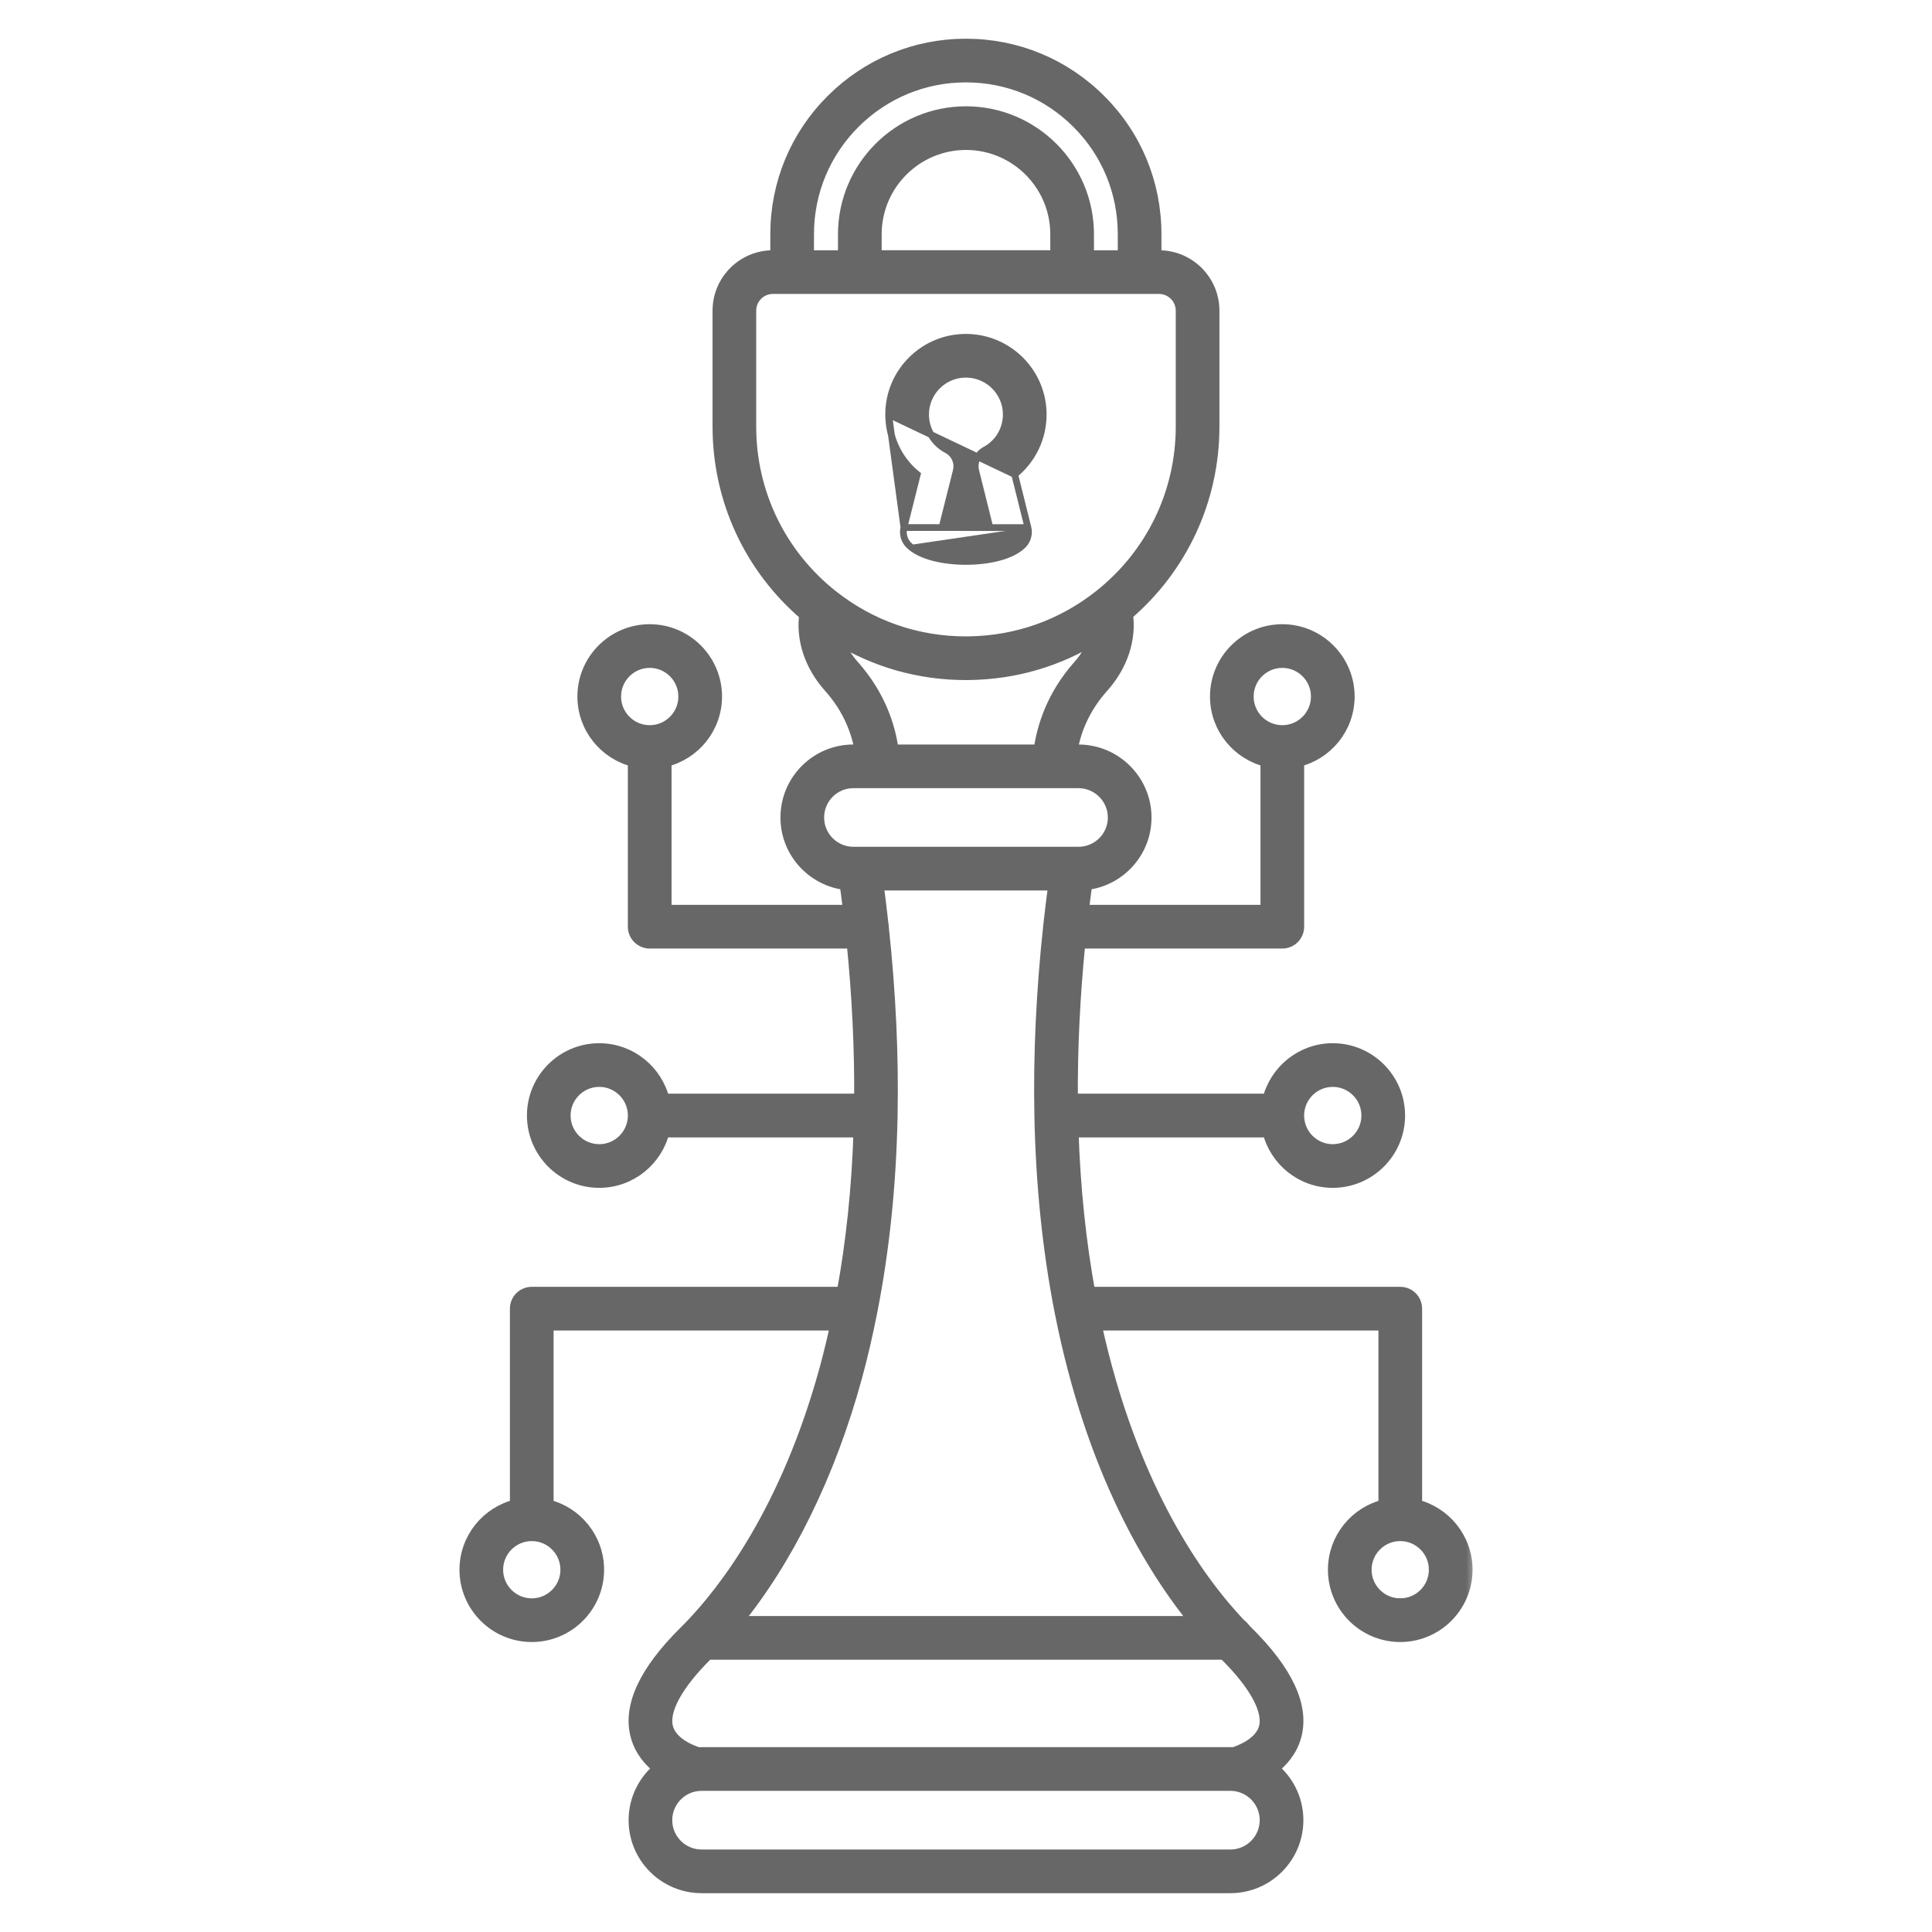
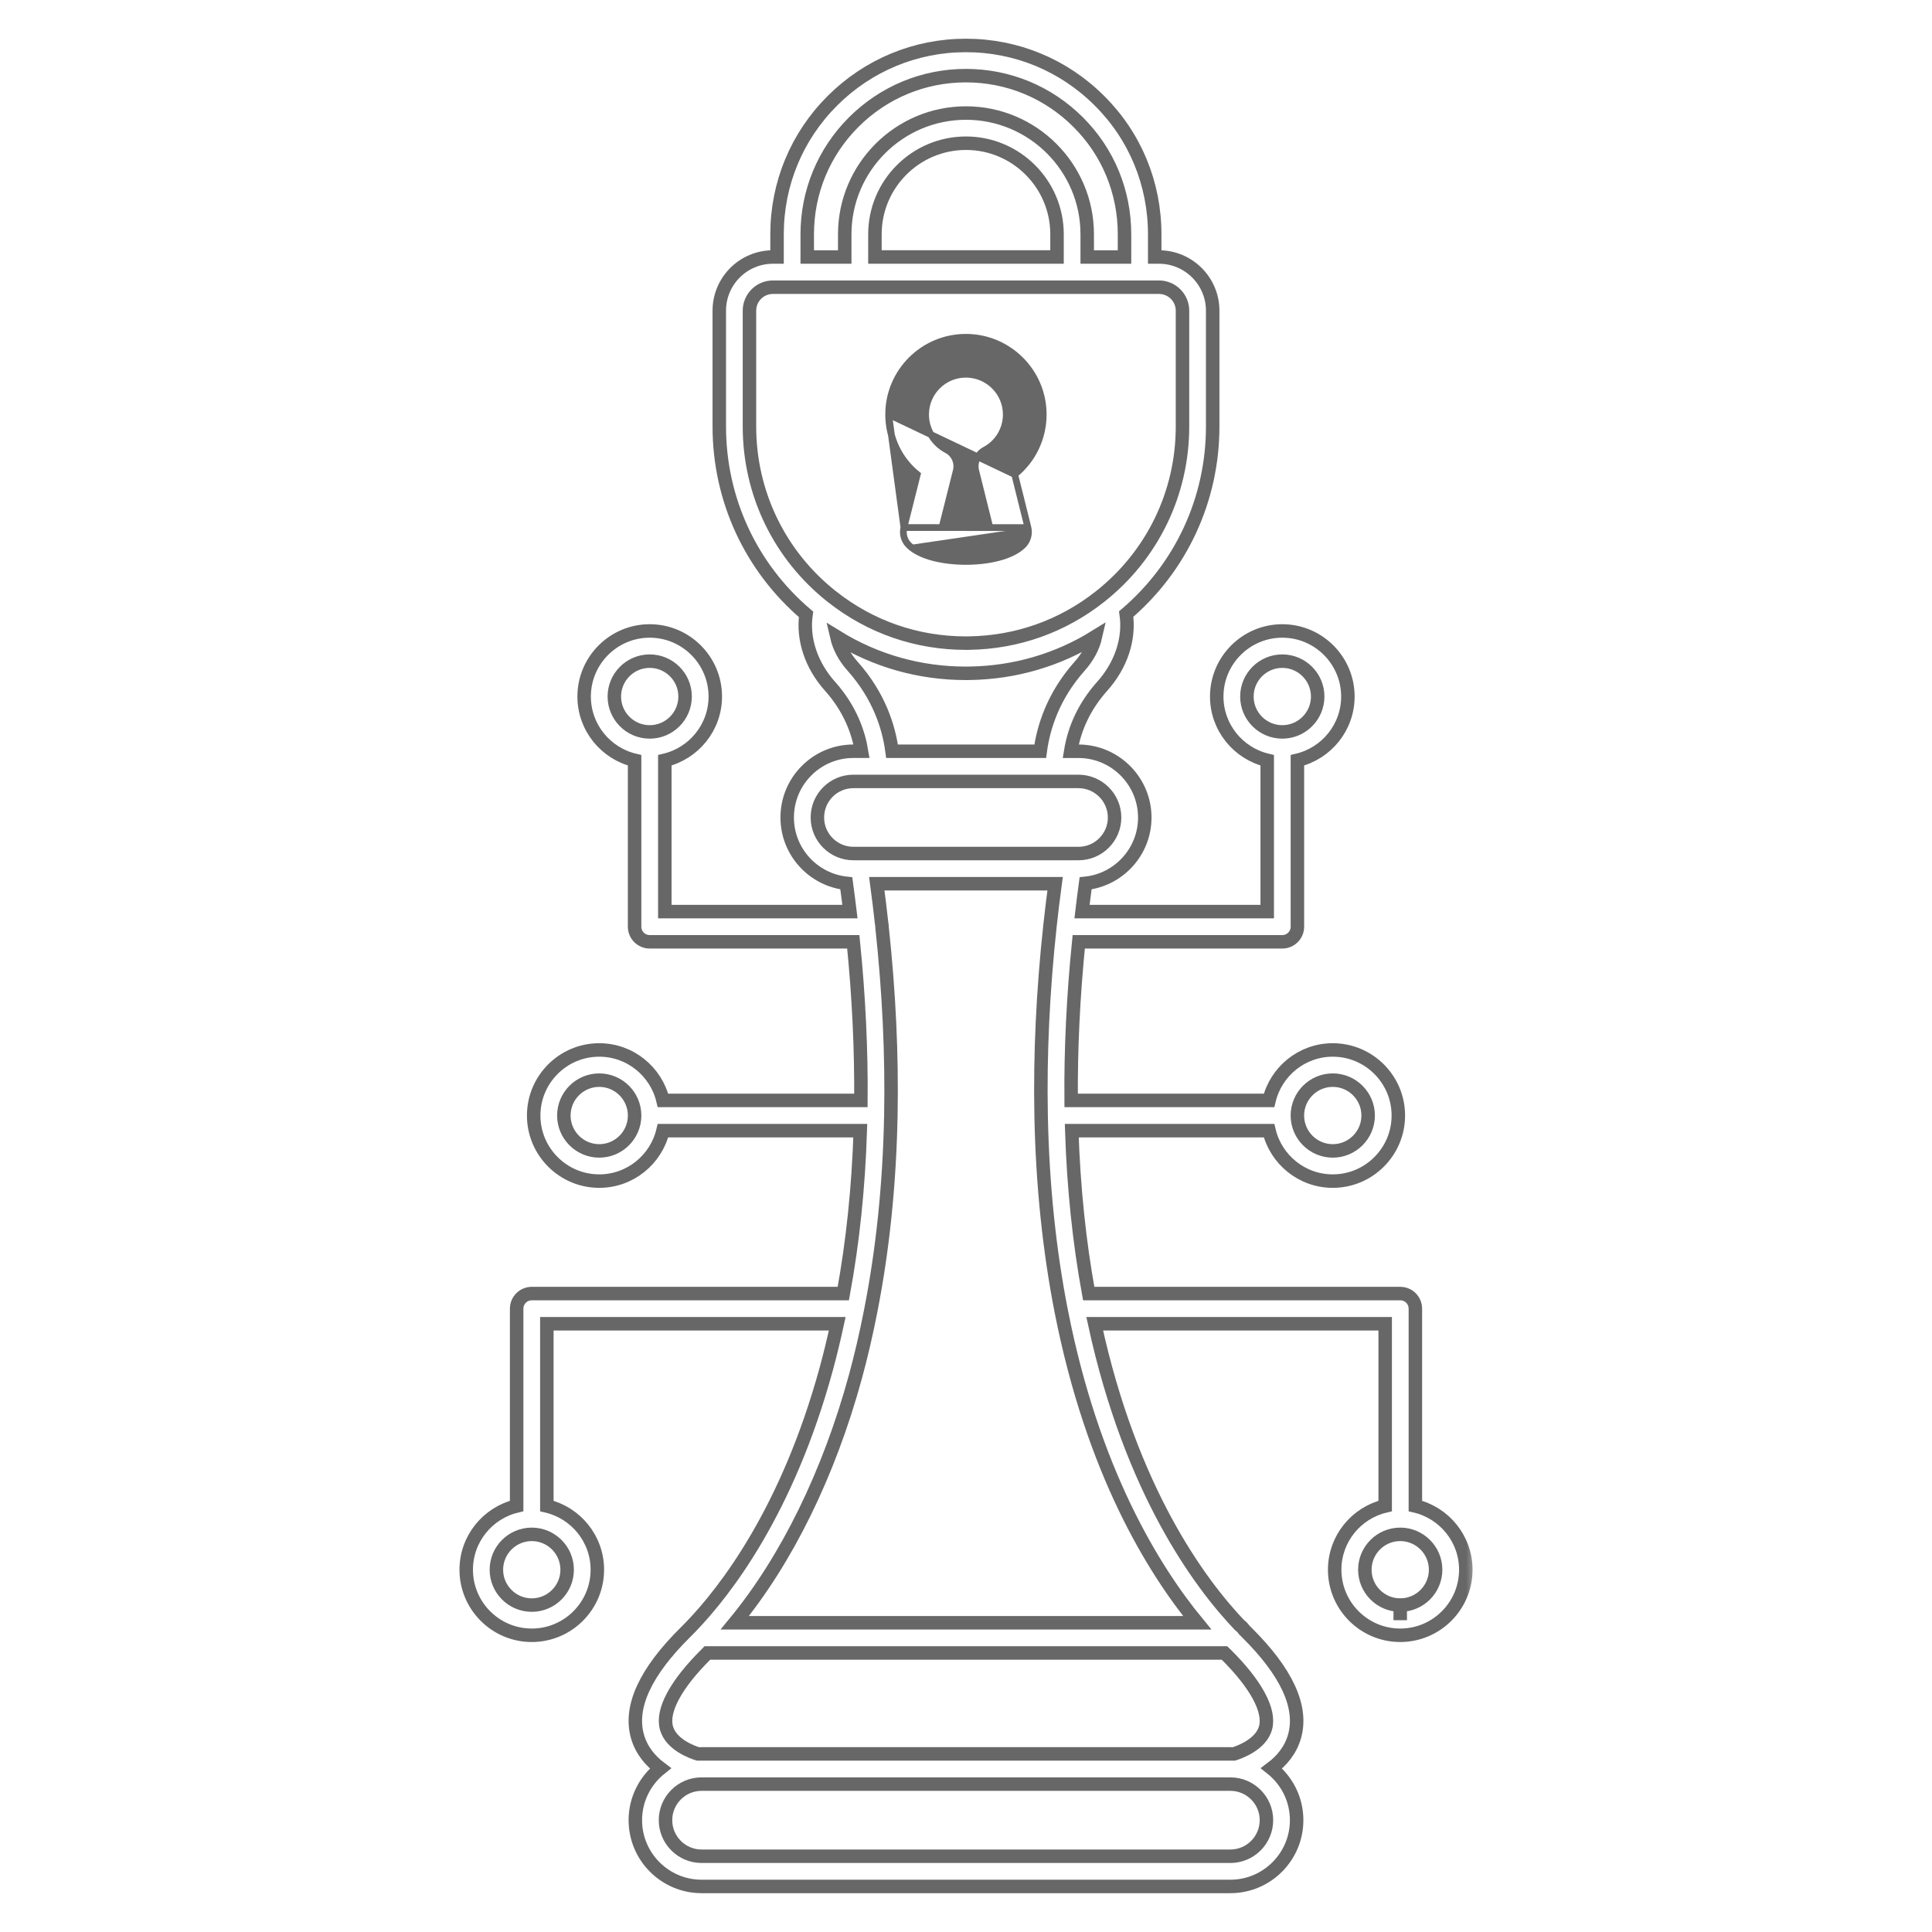
<svg xmlns="http://www.w3.org/2000/svg" width="86" height="86" viewBox="0 0 86 86" fill="none">
  <path d="M40.237 23.483L40.237 23.483L40.831 21.12C40.033 20.477 39.557 19.502 39.557 18.45L40.237 23.483ZM40.237 23.483C40.166 23.764 40.248 24.061 40.453 24.265M40.237 23.483L45.757 23.485M45.757 23.485L45.757 23.485C45.826 23.765 45.744 24.061 45.54 24.265C45.285 24.52 44.894 24.699 44.454 24.816C44.011 24.933 43.502 24.991 42.996 24.991C42.49 24.991 41.981 24.933 41.538 24.816C41.098 24.699 40.707 24.519 40.453 24.265M45.757 23.485L45.168 21.119M45.757 23.485L45.168 21.119M40.453 24.265L40.558 24.159L40.453 24.265C40.453 24.265 40.453 24.265 40.453 24.265ZM45.168 21.119C45.963 20.475 46.437 19.5 46.437 18.45C46.437 16.555 44.892 15.014 42.993 15.014C41.098 15.014 39.557 16.555 39.557 18.45L45.168 21.119ZM43.433 20.956L43.433 20.956L44.005 23.254C43.734 23.317 43.37 23.35 42.997 23.35C42.625 23.35 42.26 23.317 41.989 23.255L42.567 20.958L42.567 20.958C42.659 20.59 42.488 20.207 42.153 20.03C41.566 19.721 41.201 19.116 41.201 18.45C41.201 17.462 42.005 16.658 42.993 16.658C43.986 16.658 44.793 17.462 44.793 18.45C44.793 19.116 44.429 19.722 43.845 20.032C43.512 20.209 43.342 20.59 43.433 20.956Z" fill="#676767" stroke="#676767" stroke-width="0.3" />
  <mask id="path-2-outside-1_1079_13891" maskUnits="userSpaceOnUse" x="19.753" y="1.023" width="46" height="84" fill="black">
    <rect fill="white" x="19.753" y="1.023" width="46" height="84" />
    <path d="M63.003 67.037V58.253C63.003 57.882 62.702 57.581 62.331 57.581H48.462C48.043 55.294 47.79 52.861 47.708 50.328H47.898C47.901 50.328 47.904 50.329 47.907 50.329H56.489C56.794 51.614 57.949 52.575 59.326 52.575C60.936 52.575 62.245 51.265 62.245 49.656C62.245 48.047 60.936 46.737 59.326 46.737C57.949 46.737 56.794 47.698 56.489 48.984H47.68C47.661 46.716 47.774 44.347 48.018 41.923H57.08C57.451 41.923 57.752 41.622 57.752 41.251V33.843C59.038 33.538 59.999 32.383 59.999 31.005C59.999 29.396 58.689 28.086 57.08 28.086C55.47 28.086 54.161 29.396 54.161 31.005C54.161 32.383 55.122 33.538 56.408 33.843V40.579H48.164C48.214 40.155 48.268 39.735 48.324 39.32C49.803 39.162 50.958 37.909 50.958 36.392C50.958 34.766 49.635 33.443 48.007 33.441H47.66C47.834 32.372 48.302 31.404 49.057 30.555C49.906 29.611 50.291 28.436 50.131 27.334C52.581 25.24 53.981 22.222 53.981 18.985V13.829C53.981 12.512 52.907 11.44 51.588 11.44H51.4V10.429C51.4 8.174 50.527 6.063 48.942 4.486C47.354 2.898 45.242 2.023 42.995 2.023C40.754 2.023 38.644 2.898 37.052 4.486C35.464 6.072 34.589 8.183 34.589 10.429V11.44H34.406C33.089 11.44 32.018 12.511 32.018 13.829V18.985C32.018 22.231 33.422 25.253 35.879 27.347C35.723 28.444 36.108 29.614 36.952 30.553C37.84 31.549 38.21 32.592 38.35 33.44H37.991C37.203 33.44 36.462 33.747 35.904 34.305C35.347 34.863 35.041 35.604 35.041 36.392C35.041 37.908 36.195 39.16 37.672 39.32C37.729 39.742 37.784 40.162 37.834 40.579H29.593V33.843C30.879 33.538 31.84 32.383 31.84 31.005C31.84 29.395 30.531 28.086 28.921 28.086C27.311 28.086 26.002 29.395 26.002 31.005C26.002 32.383 26.963 33.538 28.248 33.843V41.251C28.248 41.622 28.549 41.923 28.92 41.923H37.983C38.229 44.362 38.34 46.717 38.322 48.984H29.512C29.207 47.698 28.052 46.737 26.674 46.737C25.065 46.737 23.756 48.046 23.756 49.656C23.756 51.265 25.065 52.575 26.674 52.575C28.052 52.575 29.207 51.614 29.512 50.329H38.094C38.097 50.329 38.099 50.328 38.102 50.328H38.294C38.213 52.865 37.961 55.285 37.538 57.581H23.67C23.299 57.581 22.998 57.882 22.998 58.253V67.037C21.713 67.342 20.753 68.497 20.753 69.874C20.753 71.483 22.062 72.792 23.671 72.792H23.672C25.281 72.792 26.59 71.483 26.59 69.874C26.59 68.496 25.628 67.341 24.342 67.037V58.925H37.268C37.121 59.6 36.962 60.267 36.784 60.919C35.052 67.266 32.277 70.834 30.759 72.407C30.738 72.427 30.718 72.447 30.699 72.469C30.632 72.536 30.567 72.603 30.504 72.666C28.726 74.426 28.009 75.979 28.373 77.283C28.553 77.927 28.963 78.389 29.398 78.715C28.719 79.256 28.281 80.088 28.281 81.022C28.281 82.649 29.604 83.972 31.231 83.972H54.768C56.395 83.972 57.718 82.649 57.718 81.022C57.718 80.088 57.281 79.256 56.601 78.715C57.036 78.389 57.447 77.927 57.627 77.283C57.991 75.98 57.274 74.426 55.498 72.668C55.457 72.627 55.416 72.585 55.375 72.544C55.326 72.468 55.262 72.401 55.186 72.35C53.409 70.488 50.345 66.367 48.729 58.925H61.659V67.037C60.373 67.341 59.411 68.496 59.411 69.874C59.411 71.483 60.72 72.792 62.329 72.792H62.33C63.939 72.792 65.248 71.483 65.248 69.874C65.248 68.497 64.288 67.342 63.003 67.037ZM25.246 69.874C25.246 70.742 24.54 71.448 23.671 71.448H23.671C22.803 71.448 22.096 70.742 22.096 69.874C22.096 69.006 22.803 68.299 23.671 68.299C24.539 68.299 25.246 69.006 25.246 69.874ZM59.326 48.081C60.194 48.081 60.901 48.788 60.901 49.656C60.901 50.524 60.194 51.231 59.326 51.231C58.459 51.231 57.754 50.527 57.751 49.66C57.751 49.658 57.752 49.657 57.752 49.656C57.752 49.654 57.751 49.653 57.751 49.652C57.754 48.785 58.459 48.081 59.326 48.081ZM55.504 31.005C55.504 30.137 56.211 29.43 57.079 29.43C57.948 29.43 58.655 30.137 58.655 31.005C58.655 31.874 57.948 32.58 57.079 32.58C56.211 32.58 55.504 31.874 55.504 31.005ZM35.933 10.429C35.933 8.542 36.668 6.769 38.001 5.437C39.339 4.102 41.112 3.367 42.994 3.367C44.883 3.367 46.657 4.102 47.993 5.437C49.323 6.761 50.056 8.534 50.056 10.429V11.44H48.396V10.428C48.396 7.453 45.975 5.032 42.999 5.032C40.023 5.032 37.602 7.453 37.602 10.428V11.44H35.933V10.429ZM38.946 11.439V10.428C38.946 8.193 40.764 6.375 42.999 6.375C45.234 6.375 47.052 8.193 47.052 10.428V11.439H38.946ZM33.361 18.985V13.828C33.361 13.252 33.83 12.784 34.406 12.784H51.587C52.166 12.784 52.637 13.252 52.637 13.828V18.985C52.637 21.949 51.302 24.707 48.974 26.55C48.971 26.552 48.968 26.554 48.966 26.556C47.292 27.88 45.277 28.596 43.125 28.627C43.082 28.628 43.037 28.628 42.994 28.628C40.811 28.628 38.753 27.915 37.042 26.567C37.039 26.565 37.036 26.563 37.033 26.561C34.7 24.718 33.361 21.957 33.361 18.985ZM37.953 29.656C37.593 29.256 37.354 28.803 37.249 28.349C38.971 29.413 40.933 29.972 42.994 29.972C43.053 29.972 43.114 29.972 43.158 29.97C45.169 29.941 47.084 29.38 48.765 28.336C48.661 28.796 48.42 29.253 48.055 29.659C46.891 30.968 46.449 32.353 46.304 33.44H39.708C39.565 32.355 39.124 30.97 37.953 29.656ZM36.385 36.392C36.385 35.962 36.552 35.558 36.854 35.254C37.158 34.951 37.561 34.784 37.99 34.784H48.005C48.892 34.785 49.614 35.506 49.614 36.392C49.614 37.275 48.893 37.994 48.006 37.994H37.99C37.105 37.994 36.385 37.275 36.385 36.392ZM27.346 31.005C27.346 30.137 28.052 29.43 28.921 29.43C29.79 29.43 30.496 30.137 30.496 31.005C30.496 31.874 29.79 32.58 28.921 32.58C28.052 32.58 27.346 31.874 27.346 31.005ZM26.674 51.231C25.806 51.231 25.099 50.524 25.099 49.656C25.099 48.787 25.806 48.081 26.674 48.081C27.54 48.081 28.245 48.784 28.249 49.649C28.249 49.652 28.248 49.654 28.248 49.656C28.248 49.658 28.249 49.66 28.249 49.662C28.245 50.528 27.54 51.231 26.674 51.231ZM38.08 61.273C38.333 60.347 38.552 59.396 38.744 58.426C38.752 58.397 38.758 58.368 38.761 58.338C39.295 55.619 39.593 52.732 39.654 49.688C39.654 49.677 39.657 49.667 39.657 49.656C39.657 49.65 39.655 49.643 39.655 49.637C39.706 46.961 39.575 44.165 39.261 41.257C39.261 41.255 39.262 41.253 39.262 41.251C39.262 41.2 39.255 41.15 39.244 41.102C39.18 40.519 39.108 39.931 39.029 39.338H46.966C46.885 39.943 46.81 40.558 46.742 41.179C46.424 44.1 46.29 46.953 46.344 49.656C46.344 49.656 46.344 49.656 46.344 49.656C46.344 49.661 46.344 49.665 46.344 49.67C46.405 52.729 46.708 55.661 47.243 58.383C47.244 58.384 47.244 58.386 47.244 58.387C47.244 58.388 47.245 58.389 47.245 58.389C48.639 65.471 51.326 69.843 53.293 72.236H32.708C35.015 69.433 36.899 65.602 38.08 61.273ZM54.768 82.628H31.23C30.345 82.628 29.624 81.908 29.624 81.022C29.624 80.142 30.336 79.425 31.214 79.417H42.997C42.998 79.417 42.998 79.417 42.999 79.417H54.787C55.664 79.427 56.374 80.143 56.374 81.022C56.374 81.908 55.654 82.628 54.768 82.628ZM56.333 76.917C56.132 77.649 55.183 77.993 54.929 78.073H54.787C54.781 78.073 54.774 78.072 54.768 78.072H31.23C31.225 78.072 31.22 78.073 31.214 78.073H31.068C30.812 77.995 29.873 77.66 29.667 76.921C29.45 76.145 30.083 74.973 31.451 73.618C31.464 73.606 31.477 73.593 31.489 73.58H54.509C54.523 73.593 54.536 73.607 54.55 73.621C55.913 74.97 56.546 76.141 56.333 76.917ZM62.329 71.448L62.329 72.12V71.448C61.461 71.448 60.754 70.742 60.754 69.874C60.754 69.006 61.461 68.299 62.329 68.299C63.197 68.299 63.904 69.006 63.904 69.874C63.904 70.742 63.197 71.448 62.329 71.448Z" />
  </mask>
-   <path d="M63.003 67.037V58.253C63.003 57.882 62.702 57.581 62.331 57.581H48.462C48.043 55.294 47.79 52.861 47.708 50.328H47.898C47.901 50.328 47.904 50.329 47.907 50.329H56.489C56.794 51.614 57.949 52.575 59.326 52.575C60.936 52.575 62.245 51.265 62.245 49.656C62.245 48.047 60.936 46.737 59.326 46.737C57.949 46.737 56.794 47.698 56.489 48.984H47.68C47.661 46.716 47.774 44.347 48.018 41.923H57.08C57.451 41.923 57.752 41.622 57.752 41.251V33.843C59.038 33.538 59.999 32.383 59.999 31.005C59.999 29.396 58.689 28.086 57.08 28.086C55.47 28.086 54.161 29.396 54.161 31.005C54.161 32.383 55.122 33.538 56.408 33.843V40.579H48.164C48.214 40.155 48.268 39.735 48.324 39.32C49.803 39.162 50.958 37.909 50.958 36.392C50.958 34.766 49.635 33.443 48.007 33.441H47.66C47.834 32.372 48.302 31.404 49.057 30.555C49.906 29.611 50.291 28.436 50.131 27.334C52.581 25.24 53.981 22.222 53.981 18.985V13.829C53.981 12.512 52.907 11.44 51.588 11.44H51.4V10.429C51.4 8.174 50.527 6.063 48.942 4.486C47.354 2.898 45.242 2.023 42.995 2.023C40.754 2.023 38.644 2.898 37.052 4.486C35.464 6.072 34.589 8.183 34.589 10.429V11.44H34.406C33.089 11.44 32.018 12.511 32.018 13.829V18.985C32.018 22.231 33.422 25.253 35.879 27.347C35.723 28.444 36.108 29.614 36.952 30.553C37.84 31.549 38.21 32.592 38.35 33.44H37.991C37.203 33.44 36.462 33.747 35.904 34.305C35.347 34.863 35.041 35.604 35.041 36.392C35.041 37.908 36.195 39.16 37.672 39.32C37.729 39.742 37.784 40.162 37.834 40.579H29.593V33.843C30.879 33.538 31.84 32.383 31.84 31.005C31.84 29.395 30.531 28.086 28.921 28.086C27.311 28.086 26.002 29.395 26.002 31.005C26.002 32.383 26.963 33.538 28.248 33.843V41.251C28.248 41.622 28.549 41.923 28.92 41.923H37.983C38.229 44.362 38.34 46.717 38.322 48.984H29.512C29.207 47.698 28.052 46.737 26.674 46.737C25.065 46.737 23.756 48.046 23.756 49.656C23.756 51.265 25.065 52.575 26.674 52.575C28.052 52.575 29.207 51.614 29.512 50.329H38.094C38.097 50.329 38.099 50.328 38.102 50.328H38.294C38.213 52.865 37.961 55.285 37.538 57.581H23.67C23.299 57.581 22.998 57.882 22.998 58.253V67.037C21.713 67.342 20.753 68.497 20.753 69.874C20.753 71.483 22.062 72.792 23.671 72.792H23.672C25.281 72.792 26.59 71.483 26.59 69.874C26.59 68.496 25.628 67.341 24.342 67.037V58.925H37.268C37.121 59.6 36.962 60.267 36.784 60.919C35.052 67.266 32.277 70.834 30.759 72.407C30.738 72.427 30.718 72.447 30.699 72.469C30.632 72.536 30.567 72.603 30.504 72.666C28.726 74.426 28.009 75.979 28.373 77.283C28.553 77.927 28.963 78.389 29.398 78.715C28.719 79.256 28.281 80.088 28.281 81.022C28.281 82.649 29.604 83.972 31.231 83.972H54.768C56.395 83.972 57.718 82.649 57.718 81.022C57.718 80.088 57.281 79.256 56.601 78.715C57.036 78.389 57.447 77.927 57.627 77.283C57.991 75.98 57.274 74.426 55.498 72.668C55.457 72.627 55.416 72.585 55.375 72.544C55.326 72.468 55.262 72.401 55.186 72.35C53.409 70.488 50.345 66.367 48.729 58.925H61.659V67.037C60.373 67.341 59.411 68.496 59.411 69.874C59.411 71.483 60.72 72.792 62.329 72.792H62.33C63.939 72.792 65.248 71.483 65.248 69.874C65.248 68.497 64.288 67.342 63.003 67.037ZM25.246 69.874C25.246 70.742 24.54 71.448 23.671 71.448H23.671C22.803 71.448 22.096 70.742 22.096 69.874C22.096 69.006 22.803 68.299 23.671 68.299C24.539 68.299 25.246 69.006 25.246 69.874ZM59.326 48.081C60.194 48.081 60.901 48.788 60.901 49.656C60.901 50.524 60.194 51.231 59.326 51.231C58.459 51.231 57.754 50.527 57.751 49.66C57.751 49.658 57.752 49.657 57.752 49.656C57.752 49.654 57.751 49.653 57.751 49.652C57.754 48.785 58.459 48.081 59.326 48.081ZM55.504 31.005C55.504 30.137 56.211 29.43 57.079 29.43C57.948 29.43 58.655 30.137 58.655 31.005C58.655 31.874 57.948 32.58 57.079 32.58C56.211 32.58 55.504 31.874 55.504 31.005ZM35.933 10.429C35.933 8.542 36.668 6.769 38.001 5.437C39.339 4.102 41.112 3.367 42.994 3.367C44.883 3.367 46.657 4.102 47.993 5.437C49.323 6.761 50.056 8.534 50.056 10.429V11.44H48.396V10.428C48.396 7.453 45.975 5.032 42.999 5.032C40.023 5.032 37.602 7.453 37.602 10.428V11.44H35.933V10.429ZM38.946 11.439V10.428C38.946 8.193 40.764 6.375 42.999 6.375C45.234 6.375 47.052 8.193 47.052 10.428V11.439H38.946ZM33.361 18.985V13.828C33.361 13.252 33.83 12.784 34.406 12.784H51.587C52.166 12.784 52.637 13.252 52.637 13.828V18.985C52.637 21.949 51.302 24.707 48.974 26.55C48.971 26.552 48.968 26.554 48.966 26.556C47.292 27.88 45.277 28.596 43.125 28.627C43.082 28.628 43.037 28.628 42.994 28.628C40.811 28.628 38.753 27.915 37.042 26.567C37.039 26.565 37.036 26.563 37.033 26.561C34.7 24.718 33.361 21.957 33.361 18.985ZM37.953 29.656C37.593 29.256 37.354 28.803 37.249 28.349C38.971 29.413 40.933 29.972 42.994 29.972C43.053 29.972 43.114 29.972 43.158 29.97C45.169 29.941 47.084 29.38 48.765 28.336C48.661 28.796 48.42 29.253 48.055 29.659C46.891 30.968 46.449 32.353 46.304 33.44H39.708C39.565 32.355 39.124 30.97 37.953 29.656ZM36.385 36.392C36.385 35.962 36.552 35.558 36.854 35.254C37.158 34.951 37.561 34.784 37.99 34.784H48.005C48.892 34.785 49.614 35.506 49.614 36.392C49.614 37.275 48.893 37.994 48.006 37.994H37.99C37.105 37.994 36.385 37.275 36.385 36.392ZM27.346 31.005C27.346 30.137 28.052 29.43 28.921 29.43C29.79 29.43 30.496 30.137 30.496 31.005C30.496 31.874 29.79 32.58 28.921 32.58C28.052 32.58 27.346 31.874 27.346 31.005ZM26.674 51.231C25.806 51.231 25.099 50.524 25.099 49.656C25.099 48.787 25.806 48.081 26.674 48.081C27.54 48.081 28.245 48.784 28.249 49.649C28.249 49.652 28.248 49.654 28.248 49.656C28.248 49.658 28.249 49.66 28.249 49.662C28.245 50.528 27.54 51.231 26.674 51.231ZM38.08 61.273C38.333 60.347 38.552 59.396 38.744 58.426C38.752 58.397 38.758 58.368 38.761 58.338C39.295 55.619 39.593 52.732 39.654 49.688C39.654 49.677 39.657 49.667 39.657 49.656C39.657 49.65 39.655 49.643 39.655 49.637C39.706 46.961 39.575 44.165 39.261 41.257C39.261 41.255 39.262 41.253 39.262 41.251C39.262 41.2 39.255 41.15 39.244 41.102C39.18 40.519 39.108 39.931 39.029 39.338H46.966C46.885 39.943 46.81 40.558 46.742 41.179C46.424 44.1 46.29 46.953 46.344 49.656C46.344 49.656 46.344 49.656 46.344 49.656C46.344 49.661 46.344 49.665 46.344 49.67C46.405 52.729 46.708 55.661 47.243 58.383C47.244 58.384 47.244 58.386 47.244 58.387C47.244 58.388 47.245 58.389 47.245 58.389C48.639 65.471 51.326 69.843 53.293 72.236H32.708C35.015 69.433 36.899 65.602 38.08 61.273ZM54.768 82.628H31.23C30.345 82.628 29.624 81.908 29.624 81.022C29.624 80.142 30.336 79.425 31.214 79.417H42.997C42.998 79.417 42.998 79.417 42.999 79.417H54.787C55.664 79.427 56.374 80.143 56.374 81.022C56.374 81.908 55.654 82.628 54.768 82.628ZM56.333 76.917C56.132 77.649 55.183 77.993 54.929 78.073H54.787C54.781 78.073 54.774 78.072 54.768 78.072H31.23C31.225 78.072 31.22 78.073 31.214 78.073H31.068C30.812 77.995 29.873 77.66 29.667 76.921C29.45 76.145 30.083 74.973 31.451 73.618C31.464 73.606 31.477 73.593 31.489 73.58H54.509C54.523 73.593 54.536 73.607 54.55 73.621C55.913 74.97 56.546 76.141 56.333 76.917ZM62.329 71.448L62.329 72.12V71.448C61.461 71.448 60.754 70.742 60.754 69.874C60.754 69.006 61.461 68.299 62.329 68.299C63.197 68.299 63.904 69.006 63.904 69.874C63.904 70.742 63.197 71.448 62.329 71.448Z" fill="#676767" />
  <path d="M63.003 67.037V58.253C63.003 57.882 62.702 57.581 62.331 57.581H48.462C48.043 55.294 47.79 52.861 47.708 50.328H47.898C47.901 50.328 47.904 50.329 47.907 50.329H56.489C56.794 51.614 57.949 52.575 59.326 52.575C60.936 52.575 62.245 51.265 62.245 49.656C62.245 48.047 60.936 46.737 59.326 46.737C57.949 46.737 56.794 47.698 56.489 48.984H47.68C47.661 46.716 47.774 44.347 48.018 41.923H57.08C57.451 41.923 57.752 41.622 57.752 41.251V33.843C59.038 33.538 59.999 32.383 59.999 31.005C59.999 29.396 58.689 28.086 57.08 28.086C55.47 28.086 54.161 29.396 54.161 31.005C54.161 32.383 55.122 33.538 56.408 33.843V40.579H48.164C48.214 40.155 48.268 39.735 48.324 39.32C49.803 39.162 50.958 37.909 50.958 36.392C50.958 34.766 49.635 33.443 48.007 33.441H47.66C47.834 32.372 48.302 31.404 49.057 30.555C49.906 29.611 50.291 28.436 50.131 27.334C52.581 25.24 53.981 22.222 53.981 18.985V13.829C53.981 12.512 52.907 11.44 51.588 11.44H51.4V10.429C51.4 8.174 50.527 6.063 48.942 4.486C47.354 2.898 45.242 2.023 42.995 2.023C40.754 2.023 38.644 2.898 37.052 4.486C35.464 6.072 34.589 8.183 34.589 10.429V11.44H34.406C33.089 11.44 32.018 12.511 32.018 13.829V18.985C32.018 22.231 33.422 25.253 35.879 27.347C35.723 28.444 36.108 29.614 36.952 30.553C37.84 31.549 38.21 32.592 38.35 33.44H37.991C37.203 33.44 36.462 33.747 35.904 34.305C35.347 34.863 35.041 35.604 35.041 36.392C35.041 37.908 36.195 39.16 37.672 39.32C37.729 39.742 37.784 40.162 37.834 40.579H29.593V33.843C30.879 33.538 31.84 32.383 31.84 31.005C31.84 29.395 30.531 28.086 28.921 28.086C27.311 28.086 26.002 29.395 26.002 31.005C26.002 32.383 26.963 33.538 28.248 33.843V41.251C28.248 41.622 28.549 41.923 28.92 41.923H37.983C38.229 44.362 38.34 46.717 38.322 48.984H29.512C29.207 47.698 28.052 46.737 26.674 46.737C25.065 46.737 23.756 48.046 23.756 49.656C23.756 51.265 25.065 52.575 26.674 52.575C28.052 52.575 29.207 51.614 29.512 50.329H38.094C38.097 50.329 38.099 50.328 38.102 50.328H38.294C38.213 52.865 37.961 55.285 37.538 57.581H23.67C23.299 57.581 22.998 57.882 22.998 58.253V67.037C21.713 67.342 20.753 68.497 20.753 69.874C20.753 71.483 22.062 72.792 23.671 72.792H23.672C25.281 72.792 26.59 71.483 26.59 69.874C26.59 68.496 25.628 67.341 24.342 67.037V58.925H37.268C37.121 59.6 36.962 60.267 36.784 60.919C35.052 67.266 32.277 70.834 30.759 72.407C30.738 72.427 30.718 72.447 30.699 72.469C30.632 72.536 30.567 72.603 30.504 72.666C28.726 74.426 28.009 75.979 28.373 77.283C28.553 77.927 28.963 78.389 29.398 78.715C28.719 79.256 28.281 80.088 28.281 81.022C28.281 82.649 29.604 83.972 31.231 83.972H54.768C56.395 83.972 57.718 82.649 57.718 81.022C57.718 80.088 57.281 79.256 56.601 78.715C57.036 78.389 57.447 77.927 57.627 77.283C57.991 75.98 57.274 74.426 55.498 72.668C55.457 72.627 55.416 72.585 55.375 72.544C55.326 72.468 55.262 72.401 55.186 72.35C53.409 70.488 50.345 66.367 48.729 58.925H61.659V67.037C60.373 67.341 59.411 68.496 59.411 69.874C59.411 71.483 60.72 72.792 62.329 72.792H62.33C63.939 72.792 65.248 71.483 65.248 69.874C65.248 68.497 64.288 67.342 63.003 67.037ZM25.246 69.874C25.246 70.742 24.54 71.448 23.671 71.448H23.671C22.803 71.448 22.096 70.742 22.096 69.874C22.096 69.006 22.803 68.299 23.671 68.299C24.539 68.299 25.246 69.006 25.246 69.874ZM59.326 48.081C60.194 48.081 60.901 48.788 60.901 49.656C60.901 50.524 60.194 51.231 59.326 51.231C58.459 51.231 57.754 50.527 57.751 49.66C57.751 49.658 57.752 49.657 57.752 49.656C57.752 49.654 57.751 49.653 57.751 49.652C57.754 48.785 58.459 48.081 59.326 48.081ZM55.504 31.005C55.504 30.137 56.211 29.43 57.079 29.43C57.948 29.43 58.655 30.137 58.655 31.005C58.655 31.874 57.948 32.58 57.079 32.58C56.211 32.58 55.504 31.874 55.504 31.005ZM35.933 10.429C35.933 8.542 36.668 6.769 38.001 5.437C39.339 4.102 41.112 3.367 42.994 3.367C44.883 3.367 46.657 4.102 47.993 5.437C49.323 6.761 50.056 8.534 50.056 10.429V11.44H48.396V10.428C48.396 7.453 45.975 5.032 42.999 5.032C40.023 5.032 37.602 7.453 37.602 10.428V11.44H35.933V10.429ZM38.946 11.439V10.428C38.946 8.193 40.764 6.375 42.999 6.375C45.234 6.375 47.052 8.193 47.052 10.428V11.439H38.946ZM33.361 18.985V13.828C33.361 13.252 33.83 12.784 34.406 12.784H51.587C52.166 12.784 52.637 13.252 52.637 13.828V18.985C52.637 21.949 51.302 24.707 48.974 26.55C48.971 26.552 48.968 26.554 48.966 26.556C47.292 27.88 45.277 28.596 43.125 28.627C43.082 28.628 43.037 28.628 42.994 28.628C40.811 28.628 38.753 27.915 37.042 26.567C37.039 26.565 37.036 26.563 37.033 26.561C34.7 24.718 33.361 21.957 33.361 18.985ZM37.953 29.656C37.593 29.256 37.354 28.803 37.249 28.349C38.971 29.413 40.933 29.972 42.994 29.972C43.053 29.972 43.114 29.972 43.158 29.97C45.169 29.941 47.084 29.38 48.765 28.336C48.661 28.796 48.42 29.253 48.055 29.659C46.891 30.968 46.449 32.353 46.304 33.44H39.708C39.565 32.355 39.124 30.97 37.953 29.656ZM36.385 36.392C36.385 35.962 36.552 35.558 36.854 35.254C37.158 34.951 37.561 34.784 37.99 34.784H48.005C48.892 34.785 49.614 35.506 49.614 36.392C49.614 37.275 48.893 37.994 48.006 37.994H37.99C37.105 37.994 36.385 37.275 36.385 36.392ZM27.346 31.005C27.346 30.137 28.052 29.43 28.921 29.43C29.79 29.43 30.496 30.137 30.496 31.005C30.496 31.874 29.79 32.58 28.921 32.58C28.052 32.58 27.346 31.874 27.346 31.005ZM26.674 51.231C25.806 51.231 25.099 50.524 25.099 49.656C25.099 48.787 25.806 48.081 26.674 48.081C27.54 48.081 28.245 48.784 28.249 49.649C28.249 49.652 28.248 49.654 28.248 49.656C28.248 49.658 28.249 49.66 28.249 49.662C28.245 50.528 27.54 51.231 26.674 51.231ZM38.08 61.273C38.333 60.347 38.552 59.396 38.744 58.426C38.752 58.397 38.758 58.368 38.761 58.338C39.295 55.619 39.593 52.732 39.654 49.688C39.654 49.677 39.657 49.667 39.657 49.656C39.657 49.65 39.655 49.643 39.655 49.637C39.706 46.961 39.575 44.165 39.261 41.257C39.261 41.255 39.262 41.253 39.262 41.251C39.262 41.2 39.255 41.15 39.244 41.102C39.18 40.519 39.108 39.931 39.029 39.338H46.966C46.885 39.943 46.81 40.558 46.742 41.179C46.424 44.1 46.29 46.953 46.344 49.656C46.344 49.656 46.344 49.656 46.344 49.656C46.344 49.661 46.344 49.665 46.344 49.67C46.405 52.729 46.708 55.661 47.243 58.383C47.244 58.384 47.244 58.386 47.244 58.387C47.244 58.388 47.245 58.389 47.245 58.389C48.639 65.471 51.326 69.843 53.293 72.236H32.708C35.015 69.433 36.899 65.602 38.08 61.273ZM54.768 82.628H31.23C30.345 82.628 29.624 81.908 29.624 81.022C29.624 80.142 30.336 79.425 31.214 79.417H42.997C42.998 79.417 42.998 79.417 42.999 79.417H54.787C55.664 79.427 56.374 80.143 56.374 81.022C56.374 81.908 55.654 82.628 54.768 82.628ZM56.333 76.917C56.132 77.649 55.183 77.993 54.929 78.073H54.787C54.781 78.073 54.774 78.072 54.768 78.072H31.23C31.225 78.072 31.22 78.073 31.214 78.073H31.068C30.812 77.995 29.873 77.66 29.667 76.921C29.45 76.145 30.083 74.973 31.451 73.618C31.464 73.606 31.477 73.593 31.489 73.58H54.509C54.523 73.593 54.536 73.607 54.55 73.621C55.913 74.97 56.546 76.141 56.333 76.917ZM62.329 71.448L62.329 72.12V71.448C61.461 71.448 60.754 70.742 60.754 69.874C60.754 69.006 61.461 68.299 62.329 68.299C63.197 68.299 63.904 69.006 63.904 69.874C63.904 70.742 63.197 71.448 62.329 71.448Z" stroke="#676767" stroke-width="0.6" mask="url(#path-2-outside-1_1079_13891)" />
</svg>